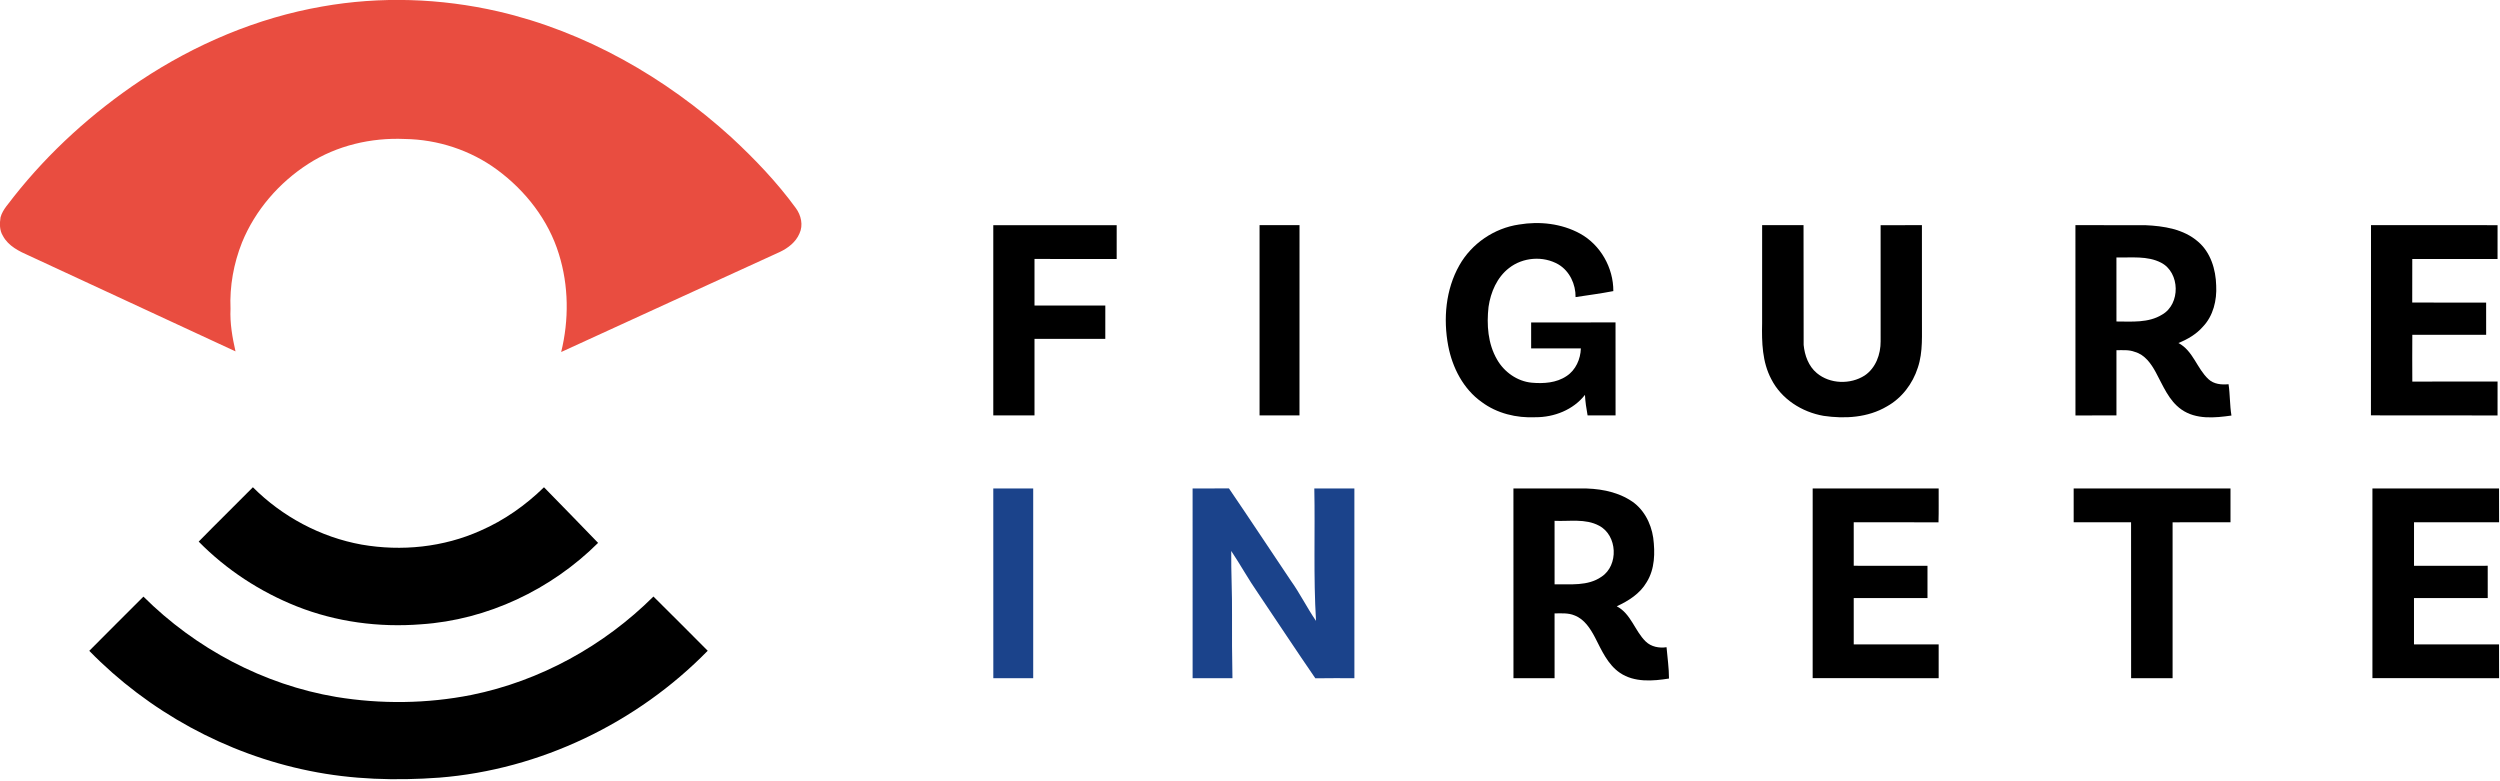
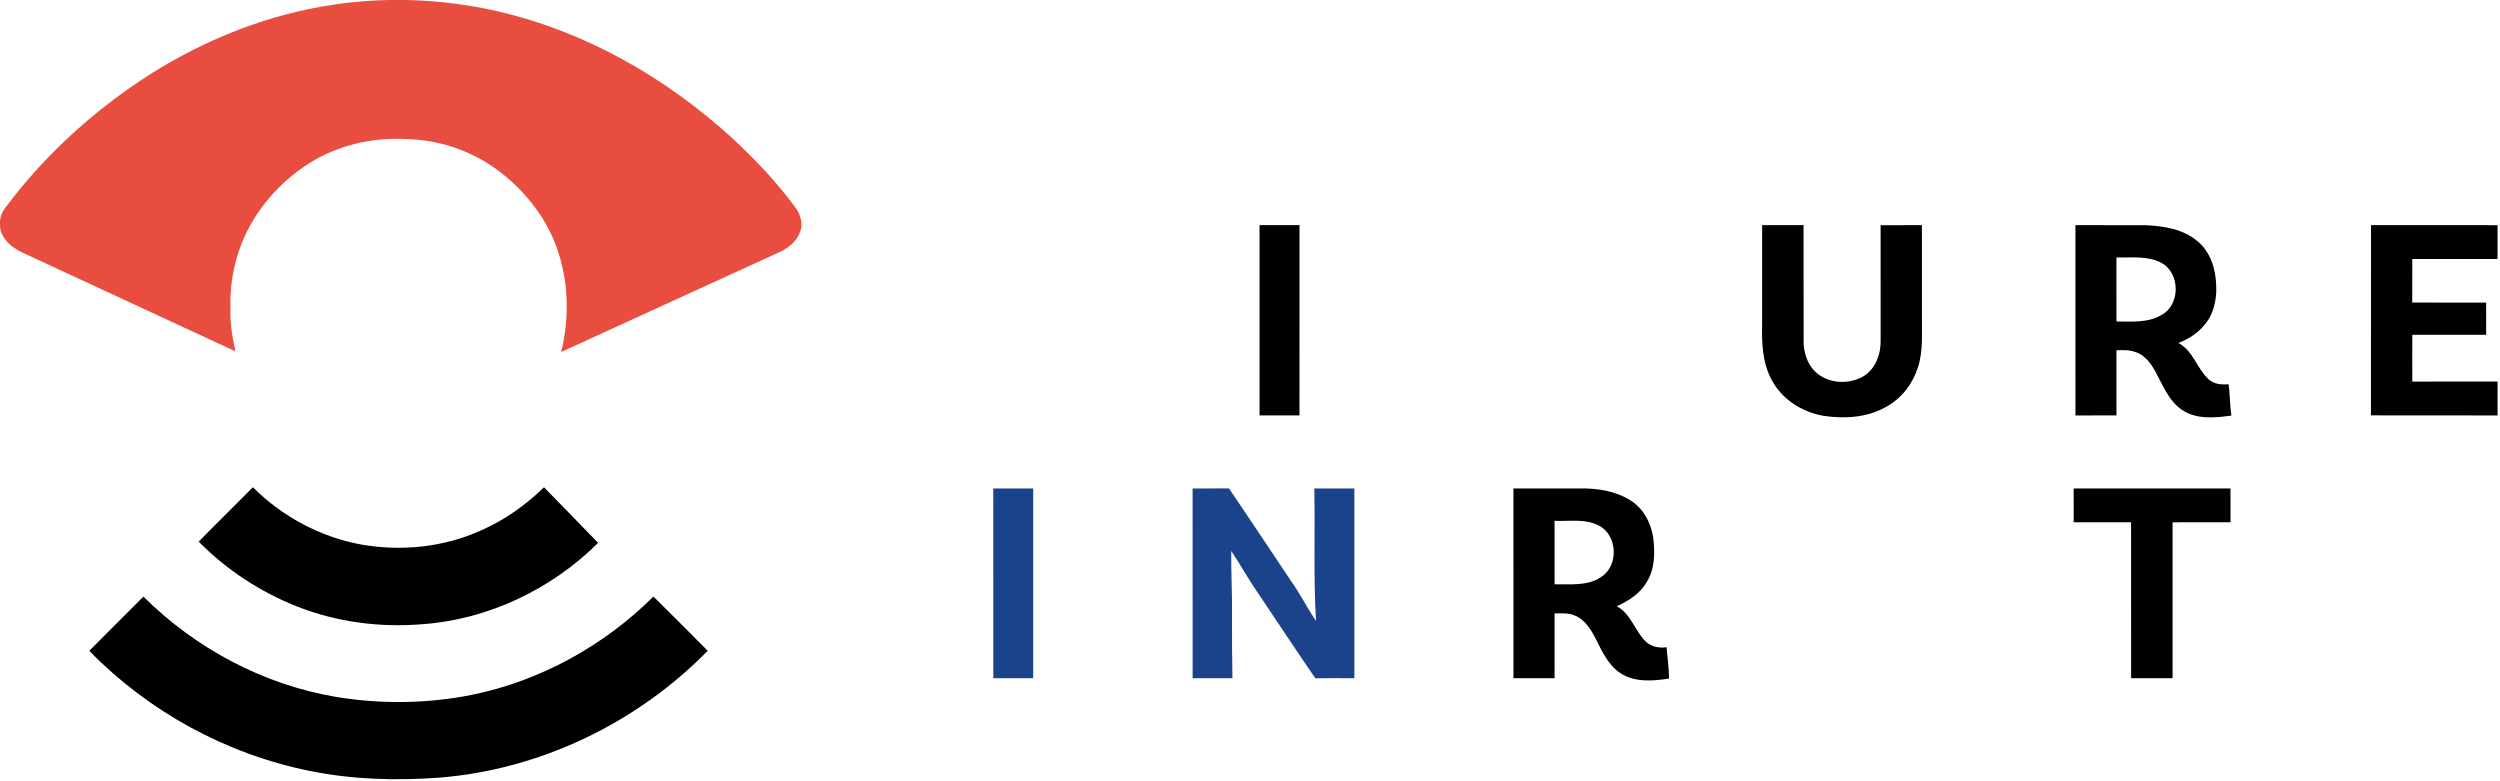
<svg xmlns="http://www.w3.org/2000/svg" width="100%" height="100%" viewBox="0 0 400 125" version="1.1" xml:space="preserve" style="fill-rule:evenodd;clip-rule:evenodd;stroke-linejoin:round;stroke-miterlimit:2;">
  <g transform="matrix(0.288,0,0,0.288,-30.541,-30.642)">
    <path d="M284.99,110.02C317.34,104.27 350.82,105.38 382.84,112.74C431.26,123.95 475.7,149.38 512.33,182.67C525.35,194.72 537.67,207.62 548.15,221.97C551.11,225.97 552.39,231.53 550.17,236.17C548.16,240.89 543.88,244.19 539.37,246.34C498.85,264.89 458.3,283.36 417.81,301.96C422.18,284.15 422.03,265.13 416.55,247.58C410.77,228.67 398.03,212.35 382.22,200.7C367.46,189.83 349.23,183.87 330.93,183.61C312.26,182.78 293.16,187.22 277.37,197.39C261.1,207.83 247.83,223.14 240.5,241.08C235.86,252.75 233.57,265.39 234.11,277.95C233.73,285.93 235.13,293.85 236.88,301.61C198.74,283.9 160.59,266.19 122.42,248.54C116.77,246.05 110.67,243.13 107.65,237.41C105.73,234.35 105.8,230.56 106.34,227.13C107.57,222.63 111.09,219.33 113.72,215.64C133.53,190.56 157.55,168.9 184.1,151.14C214.54,130.92 248.91,116.31 284.99,110.02Z" style="fill:rgb(233,77,64);fill-rule:nonzero;" />
  </g>
  <g transform="matrix(0.288,0,0,0.288,-30.541,-30.642)">
-     <path d="M949.91,231.14C961.32,229.21 973.6,230.56 983.84,236.17C995.23,242.41 1002.41,255.2 1002.34,268.12C995.39,269.47 988.35,270.37 981.36,271.45C981.47,264.35 978.08,257.05 971.9,253.33C963.44,248.4 952.07,249.27 944.4,255.31C937.71,260.46 934.19,268.72 933.01,276.88C931.9,286.79 932.63,297.38 937.75,306.16C941.71,313.09 948.95,318.23 956.97,319C963.58,319.59 970.74,319.15 976.39,315.3C981.46,311.97 984.13,305.89 984.3,299.95C975.09,299.95 965.89,299.94 956.68,299.96C956.68,295.15 956.69,290.35 956.68,285.54C972.3,285.51 987.93,285.55 1003.56,285.52C1003.61,302.74 1003.57,319.96 1003.58,337.18C998.4,337.19 993.21,337.17 988.04,337.18C987.36,333.41 986.76,329.61 986.58,325.77C980.09,334.09 969.44,338.25 959.06,338.19C948.55,338.69 937.7,336.09 929.19,329.73C918.98,322.51 912.92,310.61 910.61,298.53C907.79,283.53 909.17,267.24 916.8,253.79C923.61,241.69 936.18,233.14 949.91,231.14Z" style="fill-rule:nonzero;" />
-   </g>
+     </g>
  <g transform="matrix(0.288,0,0,0.288,-30.541,-30.642)">
-     <path d="M657.87,231.49C680.72,231.48 703.58,231.46 726.43,231.49C726.4,237.76 726.42,244.02 726.42,250.29C711.2,250.26 695.99,250.3 680.77,250.26L680.77,276.12C693.88,276.18 706.99,276.13 720.11,276.15C720.11,282.31 720.13,288.48 720.1,294.64C706.98,294.64 693.88,294.63 680.77,294.65C680.78,308.82 680.77,323 680.77,337.18C673.14,337.17 665.51,337.18 657.87,337.18C657.87,301.95 657.88,266.72 657.87,231.49Z" style="fill-rule:nonzero;" />
-   </g>
+     </g>
  <g transform="matrix(0.288,0,0,0.288,-30.541,-30.642)">
    <path d="M805.8,231.48C813.19,231.47 820.59,231.48 828,231.48C828.01,266.72 828.04,301.95 827.98,337.19C820.59,337.17 813.19,337.18 805.8,337.18C805.8,301.95 805.81,266.72 805.8,231.48Z" style="fill-rule:nonzero;" />
  </g>
  <g transform="matrix(0.288,0,0,0.288,-30.541,-30.642)">
    <path d="M1085.01,231.47C1092.67,231.49 1100.34,231.48 1108.01,231.47C1108.1,253.65 1107.98,275.84 1108.07,298.02C1108.63,303.83 1110.78,309.84 1115.39,313.67C1122.69,319.79 1134.04,320.1 1141.98,315C1148.14,310.86 1150.89,303.19 1150.84,296C1150.83,274.5 1150.85,253 1150.83,231.5C1158.47,231.45 1166.13,231.49 1173.78,231.48C1173.81,248.67 1173.78,265.87 1173.79,283.06C1173.67,292.27 1174.5,301.74 1171.51,310.62C1168.65,319.59 1162.59,327.59 1154.3,332.19C1143.78,338.42 1130.97,339.17 1119.12,337.42C1107.09,335.33 1095.68,328.08 1090.09,317.02C1085.05,307.54 1084.77,296.52 1085,286.04C1085,267.85 1085,249.66 1085.01,231.47Z" style="fill-rule:nonzero;" />
  </g>
  <g transform="matrix(0.288,0,0,0.288,-30.541,-30.642)">
    <path d="M1259.06,231.48C1271.99,231.49 1284.92,231.45 1297.85,231.5C1308.12,231.94 1319.17,233.65 1327.18,240.65C1334.19,246.61 1337.03,256.08 1337.26,265.01C1337.71,273.17 1335.64,281.9 1329.84,287.93C1326.21,292.09 1321.34,294.92 1316.28,296.96C1324.45,301.25 1326.53,311.12 1333,317.08C1336.01,319.86 1340.22,320.22 1344.13,319.85C1344.99,325.62 1344.78,331.48 1345.74,337.25C1336.53,338.57 1326.04,339.56 1317.99,333.92C1310.89,328.98 1307.72,320.58 1303.73,313.27C1301.12,308.43 1297.58,303.4 1292,301.87C1288.76,300.61 1285.24,300.98 1281.85,300.95C1281.84,313.03 1281.85,325.1 1281.85,337.18C1274.25,337.2 1266.66,337.15 1259.08,337.2C1259.03,301.96 1259.06,266.72 1259.06,231.48M1281.84,249.43C1281.86,261.29 1281.84,273.14 1281.85,285C1290.37,285 1299.59,285.9 1307.19,281.2C1317.55,275.34 1317.22,257.82 1306.68,252.35C1299.05,248.38 1290.12,249.64 1281.84,249.43Z" style="fill-rule:nonzero;" />
  </g>
  <g transform="matrix(0.288,0,0,0.288,-30.541,-30.642)">
    <path d="M1423.27,231.48C1446.7,231.48 1470.14,231.46 1493.58,231.49C1493.58,237.75 1493.6,244.01 1493.57,250.28C1477.78,250.27 1461.99,250.29 1446.2,250.27C1446.15,258.34 1446.21,266.41 1446.17,274.48C1459.86,274.52 1473.54,274.48 1487.23,274.51C1487.22,280.47 1487.21,286.43 1487.24,292.39C1473.57,292.44 1459.89,292.43 1446.22,292.4C1446.17,301.06 1446.16,309.72 1446.22,318.38C1462.01,318.36 1477.79,318.38 1493.58,318.37C1493.59,324.64 1493.59,330.92 1493.57,337.2C1470.13,337.13 1446.68,337.24 1423.23,337.15C1423.3,301.92 1423.23,266.7 1423.27,231.48Z" style="fill-rule:nonzero;" />
  </g>
  <g transform="matrix(0.288,0,0,0.288,-30.541,-30.642)">
    <path d="M246.54,377.09C262.86,393.43 284.18,404.84 306.94,408.95C329.08,412.81 352.46,410.44 373.02,401.19C386.15,395.47 398.03,387.1 408.26,377.1C418.29,387.38 428.35,397.64 438.32,408C412.21,433.96 376.8,450.79 339.94,453.23C316.59,455.08 292.74,451.92 270.93,443.27C250.56,435.18 231.81,422.93 216.43,407.29C226.37,397.12 236.56,387.21 246.54,377.09Z" style="fill-rule:nonzero;" />
  </g>
  <g transform="matrix(0.288,0,0,0.288,-30.541,-30.642)">
    <path d="M946.84,377.75C959.22,377.76 971.59,377.75 983.97,377.75C993.46,377.64 1003.4,379.12 1011.59,384.23C1018.95,388.63 1023.28,396.83 1024.5,405.15C1025.57,413.46 1025.44,422.51 1020.85,429.84C1017.16,436.19 1010.76,440.24 1004.24,443.22C1012.16,447.35 1014.23,456.86 1020.32,462.78C1023.38,465.75 1027.79,466.57 1031.9,465.96C1032.4,471.76 1033.26,477.51 1033.26,483.36C1024.25,484.81 1013.96,485.59 1006.02,480.2C999.2,475.55 995.85,467.7 992.21,460.62C989.59,455.64 986.28,450.38 980.78,448.29C977.27,446.81 973.4,447.17 969.69,447.18C969.71,459.17 969.69,471.16 969.7,483.16L946.86,483.16C946.82,448.02 946.86,412.89 946.84,377.75M969.69,395.74C969.72,407.5 969.7,419.25 969.7,431.01C978.44,430.86 988.13,432.14 995.75,426.82C1005.42,420.51 1004.67,403.76 994.39,398.43C986.79,394.37 977.92,396.14 969.69,395.74Z" style="fill-rule:nonzero;" />
  </g>
  <g transform="matrix(0.288,0,0,0.288,-30.541,-30.642)">
-     <path d="M1113.09,377.76C1136.42,377.75 1159.75,377.75 1183.08,377.76C1183.04,384.04 1183.19,390.32 1182.99,396.6C1167.29,396.48 1151.59,396.57 1135.89,396.55C1135.88,404.6 1135.88,412.66 1135.9,420.71C1149.55,420.72 1163.21,420.7 1176.87,420.72L1176.87,438.64C1163.21,438.68 1149.55,438.64 1135.89,438.66C1135.88,447.23 1135.87,455.81 1135.9,464.39C1151.62,464.39 1167.35,464.4 1183.08,464.38C1183.1,470.64 1183.08,476.9 1183.08,483.16C1159.75,483.16 1136.41,483.18 1113.08,483.15C1113.1,448.02 1113.07,412.89 1113.09,377.76Z" style="fill-rule:nonzero;" />
-   </g>
+     </g>
  <g transform="matrix(0.288,0,0,0.288,-30.541,-30.642)">
    <path d="M1258.08,377.75C1287.12,377.76 1316.17,377.75 1345.21,377.75C1345.2,384.01 1345.2,390.27 1345.21,396.53C1334.49,396.58 1323.76,396.5 1313.04,396.57C1313.06,425.43 1313.06,454.3 1313.04,483.16C1305.36,483.16 1297.68,483.17 1290,483.16C1289.98,454.28 1290.03,425.41 1289.97,396.53C1279.34,396.57 1268.71,396.51 1258.09,396.56C1258.06,390.29 1258.07,384.02 1258.08,377.75Z" style="fill-rule:nonzero;" />
  </g>
  <g transform="matrix(0.288,0,0,0.288,-30.541,-30.642)">
-     <path d="M1424.06,377.76C1447.51,377.74 1470.95,377.77 1494.4,377.75C1494.43,384.01 1494.39,390.27 1494.43,396.54C1478.67,396.55 1462.92,396.55 1447.17,396.54C1447.14,404.6 1447.15,412.66 1447.16,420.73C1460.81,420.7 1474.46,420.72 1488.11,420.71C1488.13,426.69 1488.14,432.67 1488.12,438.66C1474.46,438.65 1460.81,438.67 1447.15,438.65L1447.15,464.38C1462.9,464.4 1478.65,464.39 1494.4,464.39C1494.44,470.64 1494.38,476.9 1494.43,483.16C1470.97,483.16 1447.51,483.18 1424.06,483.15C1424.07,448.02 1424.07,412.89 1424.06,377.76Z" style="fill-rule:nonzero;" />
-   </g>
+     </g>
  <g transform="matrix(0.288,0,0,0.288,-30.541,-30.642)">
    <path d="M155.64,467.97C165.61,457.87 175.72,447.91 185.73,437.85C214.69,466.68 252.49,486.79 292.86,493.59C317.67,497.66 343.24,497.37 367.92,492.48C406.06,484.76 441.53,465.2 469.07,437.8C479.13,447.83 489.23,457.82 499.22,467.93C459.95,508.06 406.13,533.98 350.07,538.42C326.01,540.18 301.63,539.5 277.93,534.64C231.74,525.31 188.54,501.69 155.64,467.97Z" style="fill-rule:nonzero;" />
  </g>
  <g transform="matrix(0.288,0,0,0.288,-30.541,-30.642)">
    <path d="M657.87,377.76C665.26,377.77 672.65,377.74 680.05,377.76C680.08,412.89 680.08,448.02 680.05,483.16C672.66,483.17 665.28,483.15 657.89,483.16C657.87,448.03 657.92,412.89 657.87,377.76Z" style="fill:rgb(27,67,139);fill-rule:nonzero;" />
  </g>
  <g transform="matrix(0.288,0,0,0.288,-30.541,-30.642)">
    <path d="M768.6,377.76C775.33,377.76 782.06,377.76 788.8,377.74C800.37,394.71 811.67,411.87 823.13,428.92C828.28,436.1 832.17,444.1 837.17,451.34C835.67,426.85 836.71,402.3 836.22,377.78C843.64,377.73 851.06,377.77 858.48,377.75C858.49,412.89 858.48,448.03 858.49,483.17C851.25,483.2 844.02,483.07 836.79,483.23C826.03,467.58 815.59,451.71 804.98,435.96C799.67,428.35 795.21,420.18 790.06,412.48C789.96,424.31 790.62,436.13 790.5,447.97C790.46,459.7 790.49,471.43 790.74,483.16C783.36,483.18 775.98,483.13 768.61,483.18C768.61,448.04 768.62,412.9 768.6,377.76Z" style="fill:rgb(27,67,139);fill-rule:nonzero;" />
  </g>
</svg>